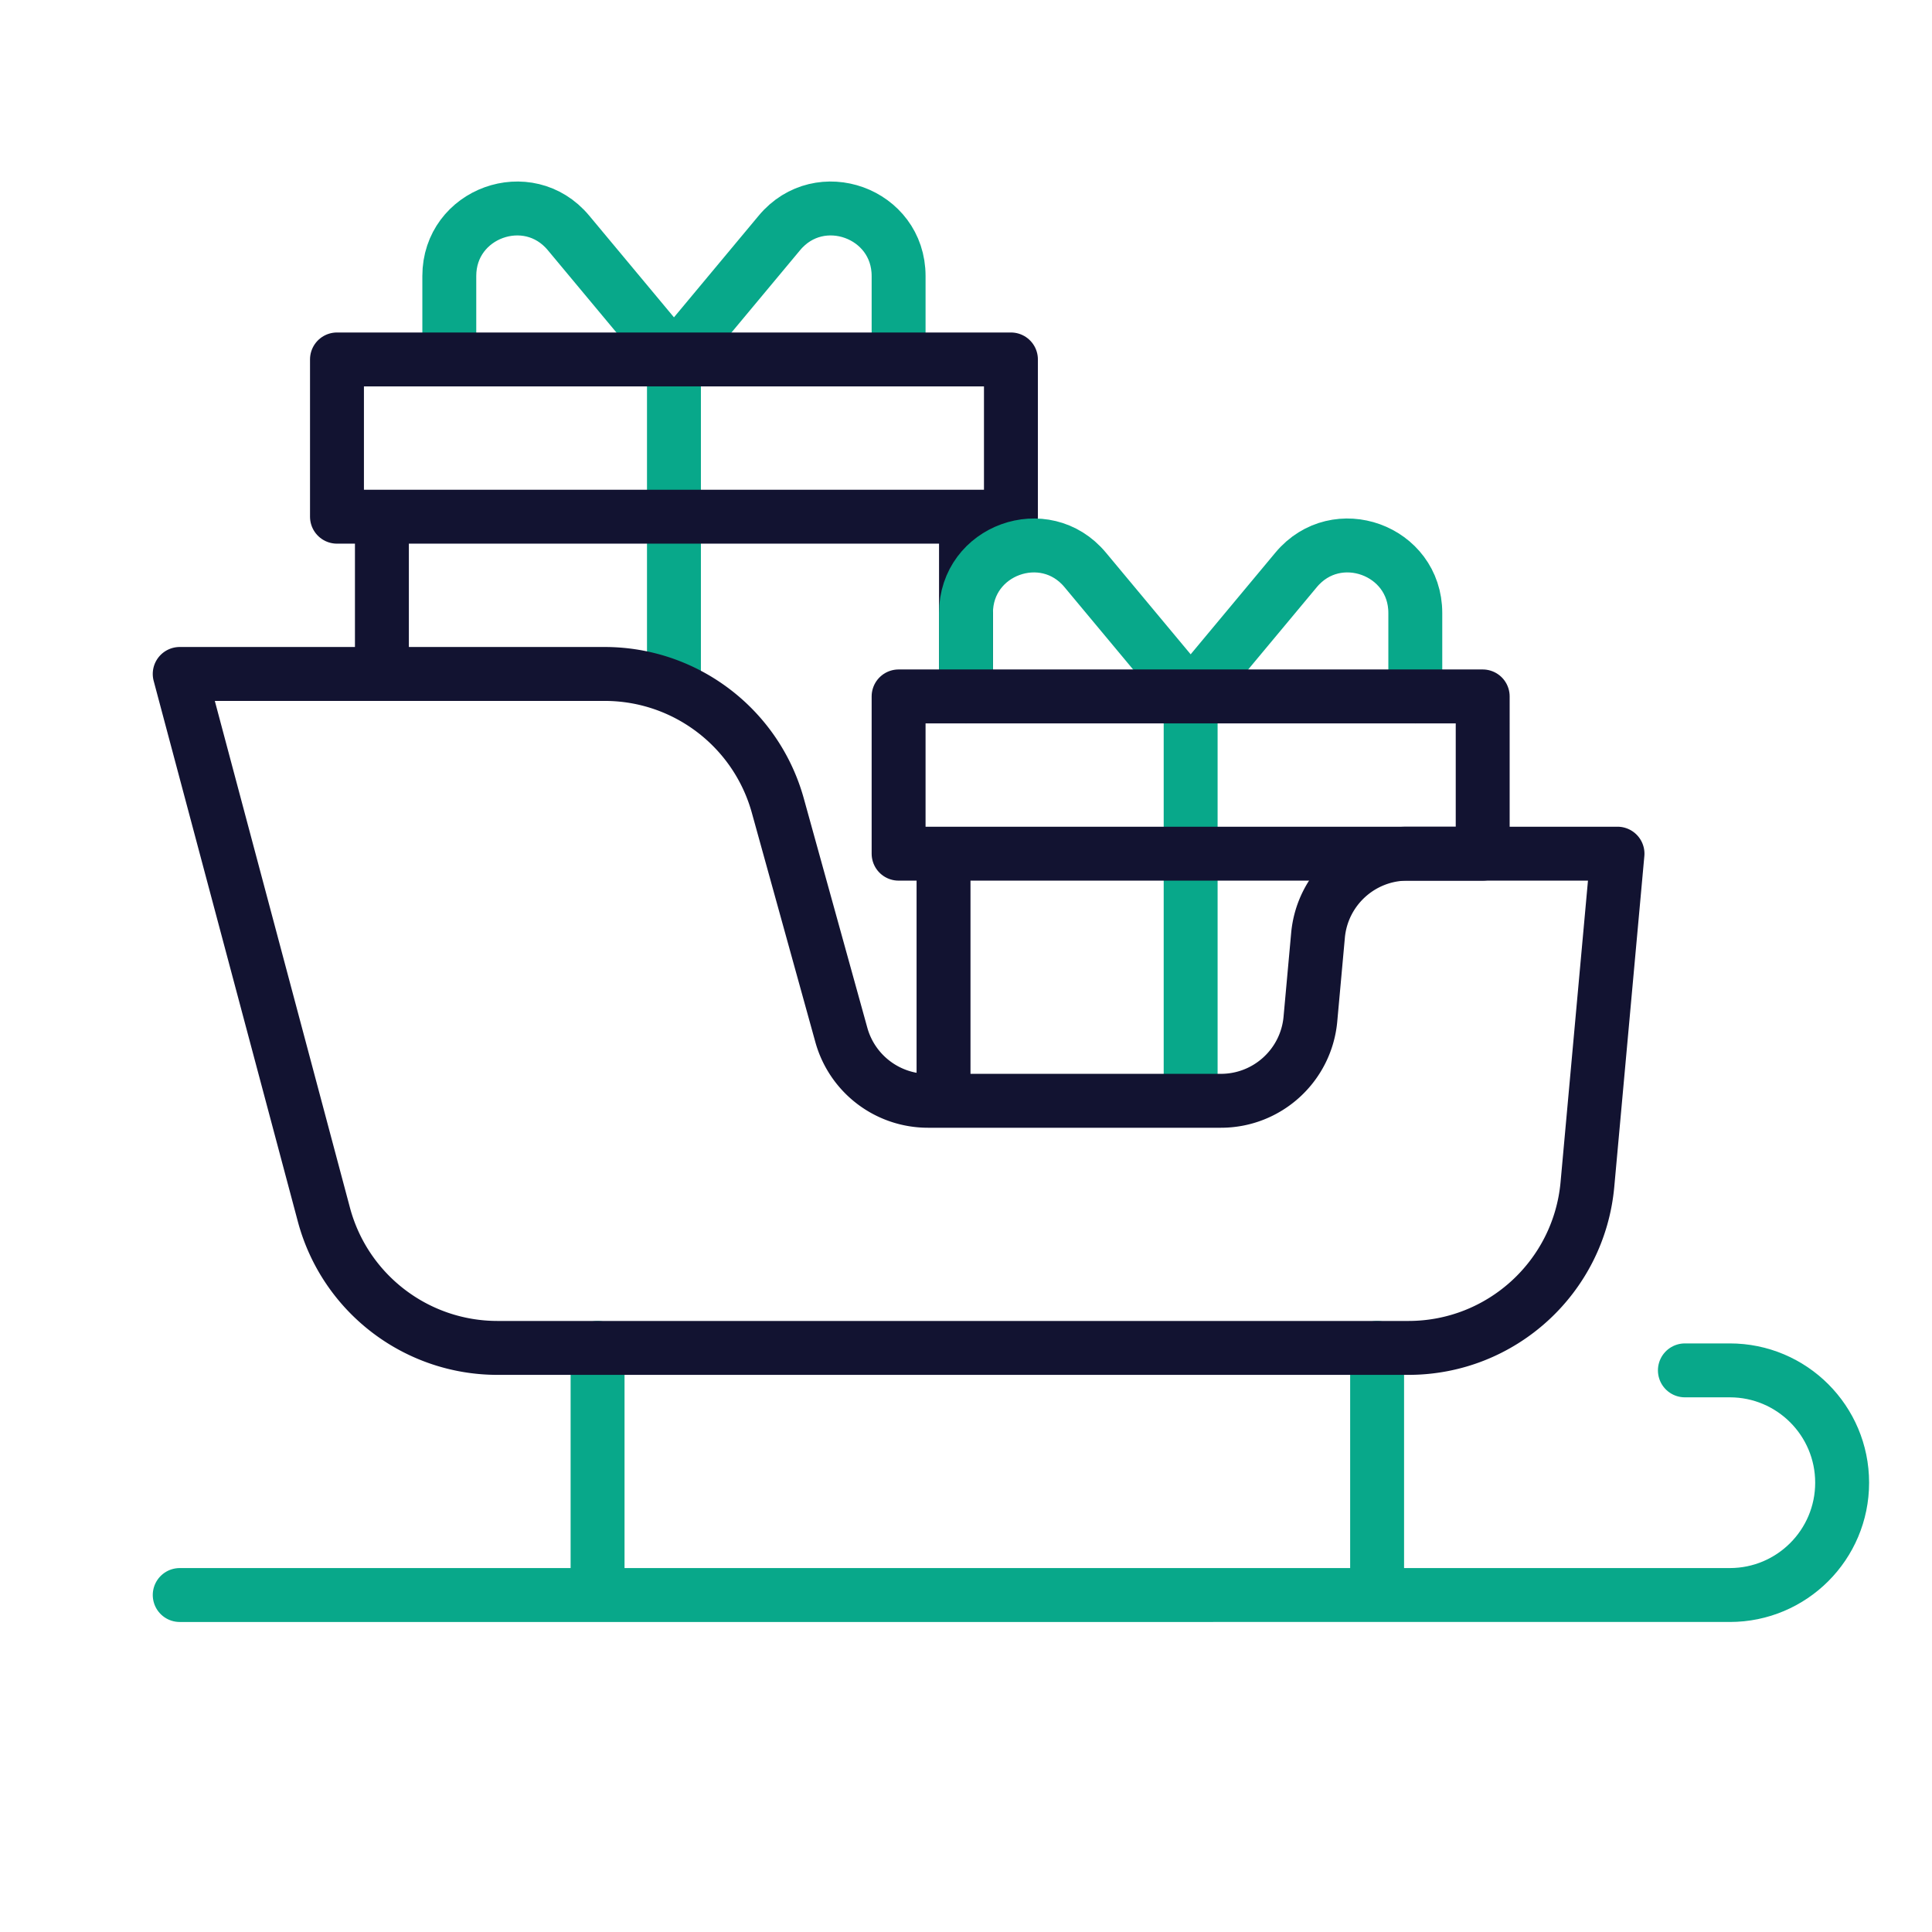
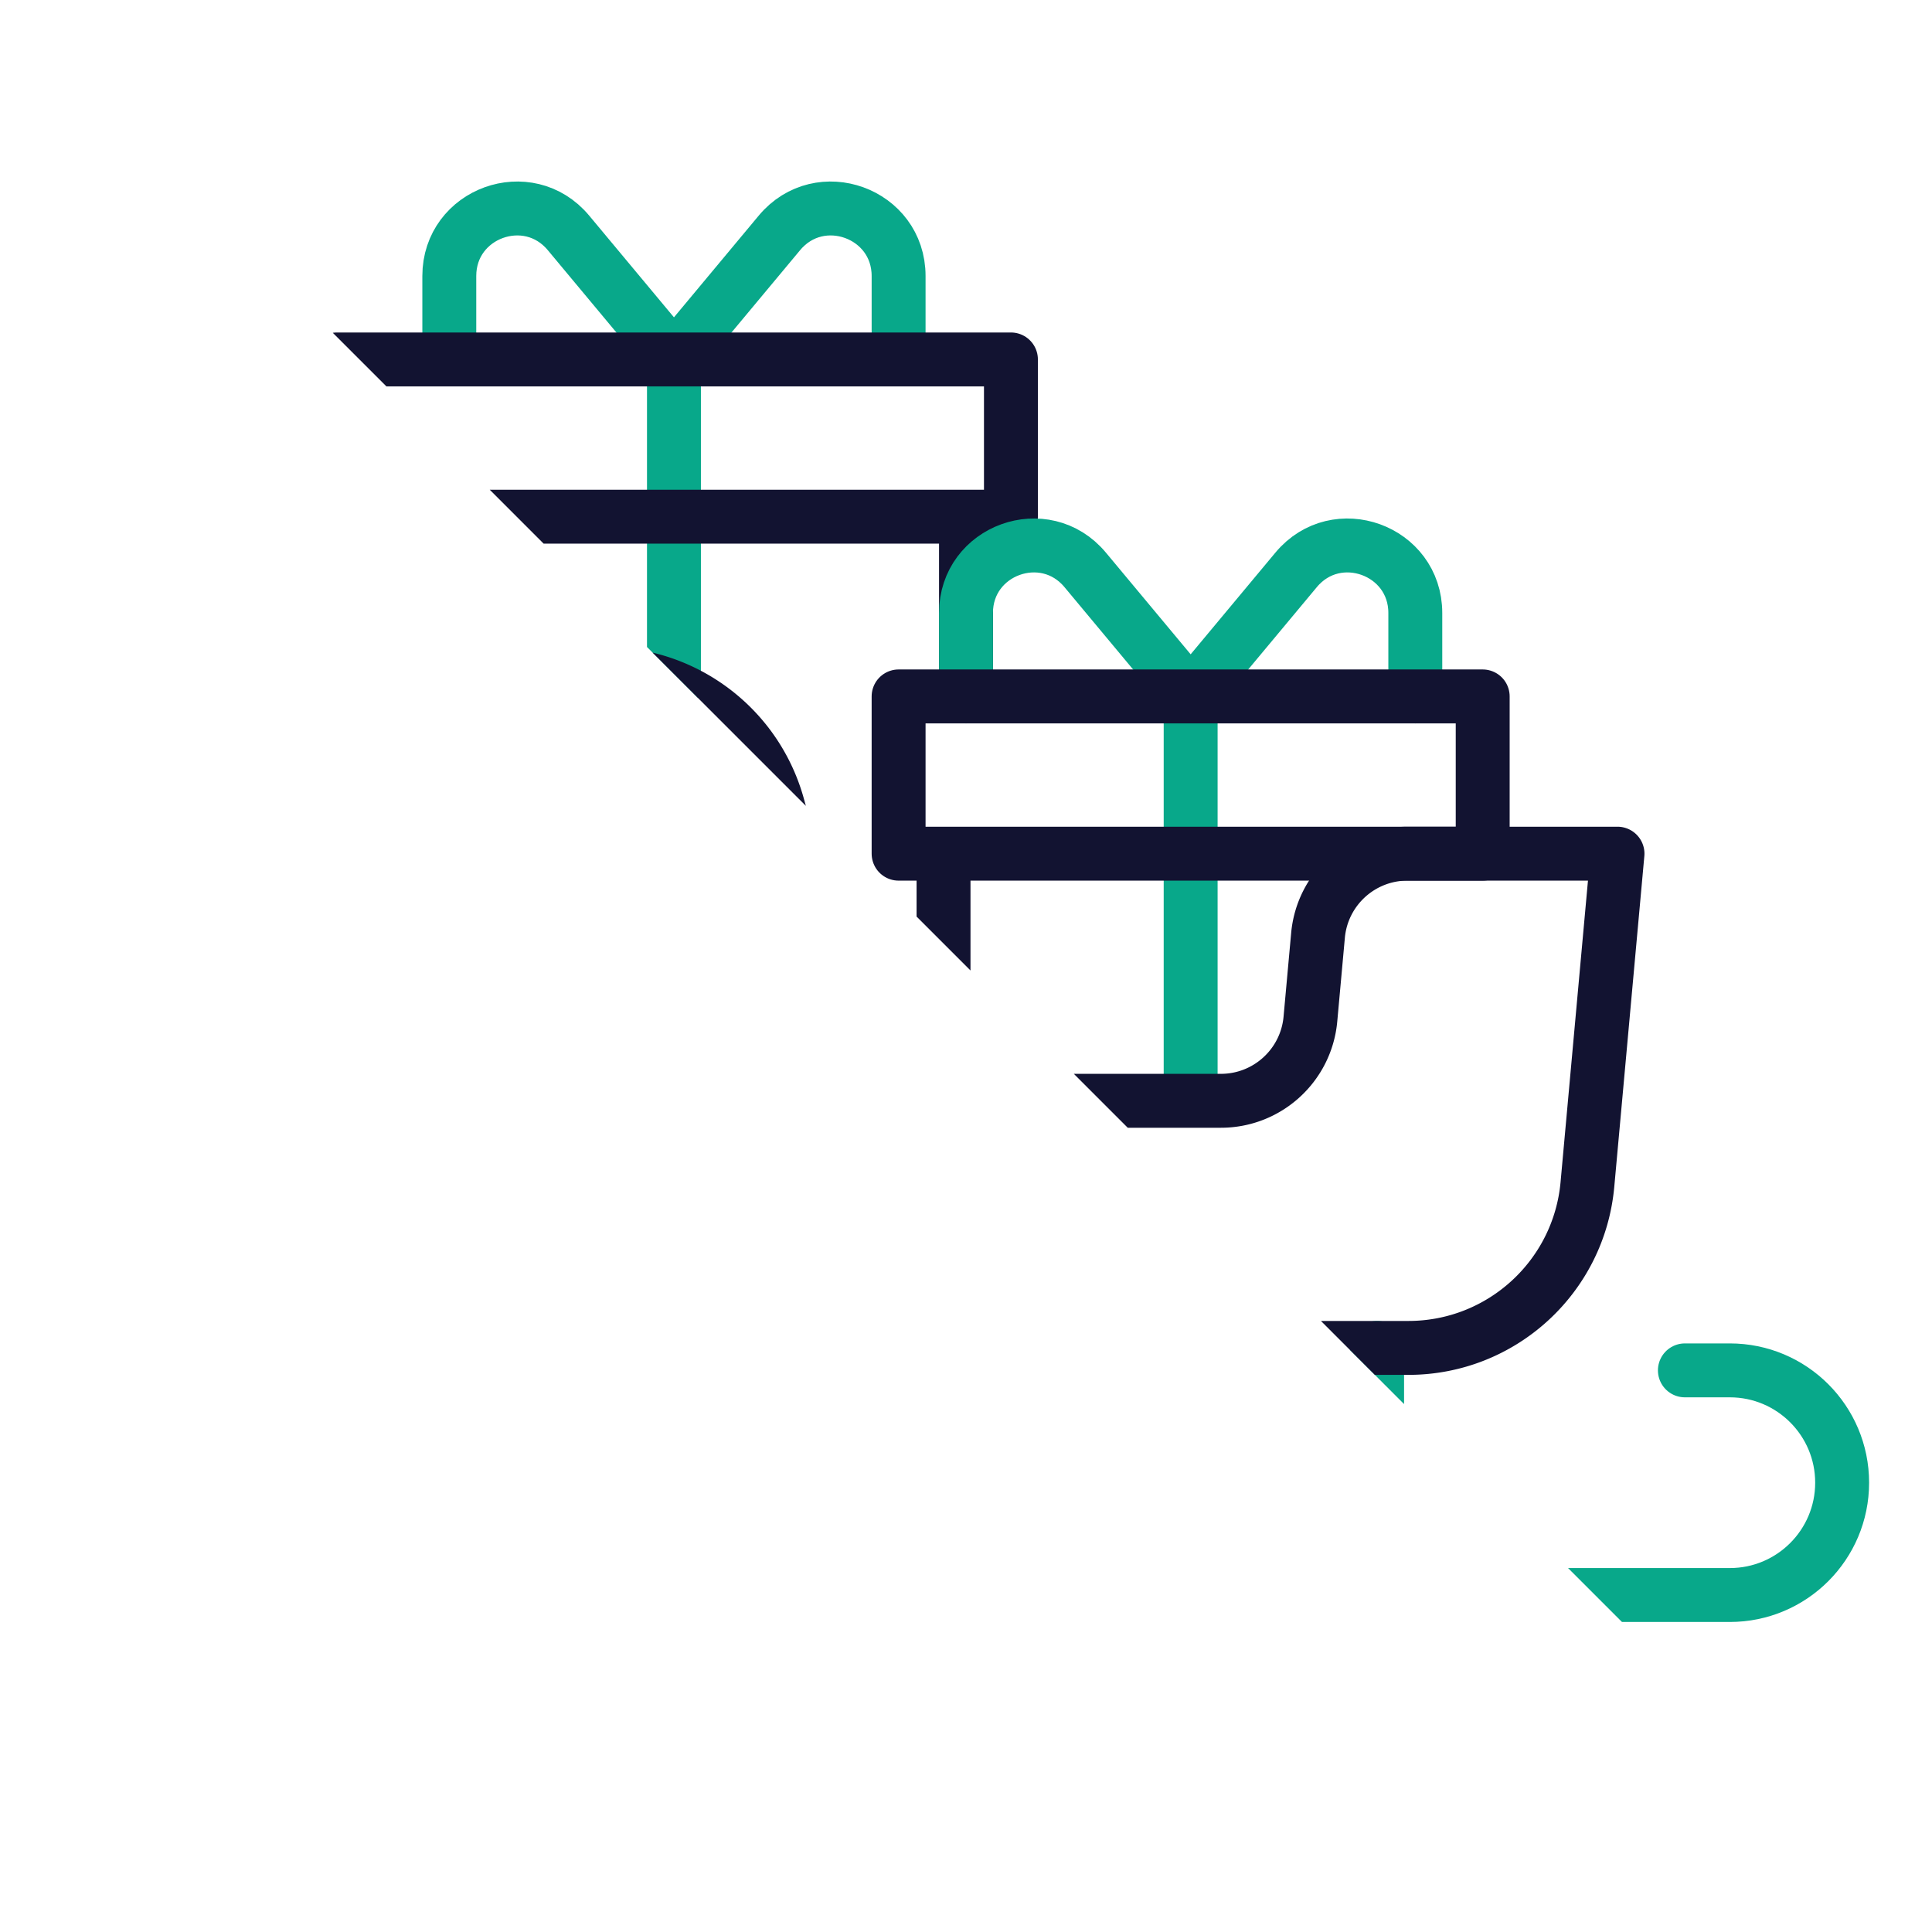
<svg xmlns="http://www.w3.org/2000/svg" xmlns:xlink="http://www.w3.org/1999/xlink" width="430" height="430" style="width:100%;height:100%;transform:translate3d(0,0,0);content-visibility:visible" viewBox="0 0 430 430">
  <defs>
    <clipPath id="i">
      <path d="M0 0h430v430H0z" />
    </clipPath>
    <clipPath id="v">
      <path d="M0 0h430v430H0z" />
    </clipPath>
    <clipPath id="w">
      <path d="M0 0h430v430H0z" />
    </clipPath>
    <clipPath id="l">
      <path d="M0 0h430v430H0z" />
    </clipPath>
    <clipPath id="u">
      <path d="M0 0h430v430H0z" />
    </clipPath>
    <clipPath id="t">
      <path d="M0 0h430v430H0z" />
    </clipPath>
    <clipPath id="s">
      <path d="M0 0h430v430H0z" />
    </clipPath>
    <clipPath id="n">
      <path d="M0 0h430v430H0z" />
    </clipPath>
    <clipPath id="o">
      <path d="M0 0h430v430H0z" />
    </clipPath>
    <clipPath id="m">
-       <path d="M0 0h430v430H0z" />
+       <path d="M0 0h430v430z" />
    </clipPath>
    <clipPath id="j">
      <path d="M0 0h430v430H0z" />
    </clipPath>
    <clipPath id="k">
      <path d="M0 0h430v430H0z" />
    </clipPath>
    <filter id="a" width="100%" height="100%" x="0%" y="0%" filterUnits="objectBoundingBox">
      <feComponentTransfer in="SourceGraphic">
        <feFuncA tableValues="1.0 0.0" type="table" />
      </feComponentTransfer>
    </filter>
    <filter id="c" width="100%" height="100%" x="0%" y="0%" filterUnits="objectBoundingBox">
      <feComponentTransfer in="SourceGraphic">
        <feFuncA tableValues="1.0 0.0" type="table" />
      </feComponentTransfer>
    </filter>
    <filter id="e" width="100%" height="100%" x="0%" y="0%" filterUnits="objectBoundingBox">
      <feComponentTransfer in="SourceGraphic">
        <feFuncA tableValues="1.0 0.0" type="table" />
      </feComponentTransfer>
    </filter>
    <filter id="g" width="100%" height="100%" x="0%" y="0%" filterUnits="objectBoundingBox">
      <feComponentTransfer in="SourceGraphic">
        <feFuncA tableValues="1.0 0.0" type="table" />
      </feComponentTransfer>
    </filter>
    <mask id="y" mask-type="alpha">
      <g filter="url(#a)">
        <path fill="#fff" d="M0 0h430v430H0z" opacity="0" />
        <use xlink:href="#b" />
      </g>
    </mask>
    <mask id="x" mask-type="alpha">
      <g filter="url(#c)">
        <path fill="#fff" d="M0 0h430v430H0z" opacity="0" />
        <use xlink:href="#d" />
      </g>
    </mask>
    <mask id="r" mask-type="alpha">
      <g filter="url(#e)">
        <path fill="#fff" d="M0 0h430v430H0z" opacity="0" />
        <use xlink:href="#f" />
      </g>
    </mask>
    <mask id="p" mask-type="alpha">
      <g filter="url(#g)">
        <path fill="#fff" d="M0 0h430v430H0z" opacity="0" />
        <use xlink:href="#h" />
      </g>
    </mask>
    <g id="d" style="display:none">
      <path fill-opacity="0" stroke-linecap="round" />
      <path />
      <path fill-opacity="0" stroke-linecap="round" />
      <path />
      <path fill-opacity="0" stroke-linecap="round" />
      <path />
      <path fill-opacity="0" stroke-linecap="round" stroke-linejoin="round" />
      <path />
    </g>
    <g id="b" style="display:none">
      <path fill-opacity="0" stroke-linecap="round" stroke-linejoin="round" />
      <path />
      <path fill-opacity="0" stroke-linecap="round" stroke-linejoin="round" />
      <path />
      <path fill-opacity="0" stroke-linecap="round" stroke-linejoin="round" />
-       <path />
      <path fill-opacity="0" stroke-linecap="round" stroke-linejoin="round" />
      <path />
      <path fill-opacity="0" stroke-linecap="round" stroke-linejoin="round" />
      <path />
    </g>
    <g id="h" style="display:block">
      <path fill-opacity="0" stroke="#08A88A" stroke-linecap="round" stroke-width="0" d="M799 305h10c13.807 0 25 11.193 25 25s-11.193 25-25 25H464" />
      <path fill="red" d="M799 305h10c13.807 0 25 11.193 25 25s-11.193 25-25 25H464" />
      <path fill-opacity="0" stroke="#08A88A" stroke-linecap="round" stroke-width="0" d="M730.5 355v-55" />
      <path fill="red" d="M730.5 355v-55" />
      <path fill-opacity="0" stroke="#08A88A" stroke-linecap="round" stroke-width="0" d="M557 355v-55" />
      <path fill="red" d="M557 355v-55" />
      <path fill-opacity="0" stroke="#121331" stroke-linecap="round" stroke-linejoin="round" stroke-width="0" d="M558.574 150H464l32.082 120.307c4.669 17.51 20.527 29.693 38.649 29.693h202.74c20.688 0 37.963-15.776 39.836-36.379L784 190h-46.736c-10.344 0-18.981 7.887-19.918 18.189l-1.692 18.622C714.717 237.113 706.08 245 695.736 245h-65.207a20 20 0 0 1-19.274-14.661l-14.133-51.017c-4.8-17.326-20.569-29.322-38.548-29.322" />
      <path fill="red" d="M558.574 150H464l32.082 120.307c4.669 17.51 20.527 29.693 38.649 29.693h202.74c20.688 0 37.963-15.776 39.836-36.379L784 190h-46.736c-10.344 0-18.981 7.887-19.918 18.189l-1.692 18.622C714.717 237.113 706.08 245 695.736 245h-65.207a20 20 0 0 1-19.274-14.661l-14.133-51.017c-4.8-17.326-20.569-29.322-38.548-29.322" />
    </g>
    <g id="f" style="display:block">
      <path fill-opacity="0" stroke="#08A88A" stroke-linecap="round" stroke-linejoin="round" stroke-width="0" d="m-173.792 253.007-31.498 18.781c-12.05 7.184-8.522 25.504 5.335 27.699l18.341 2.905" />
      <path fill="red" d="m-173.792 253.007-31.498 18.781c-12.05 7.184-8.522 25.504 5.335 27.699l18.341 2.905" />
      <path fill-opacity="0" stroke="#08A88A" stroke-linecap="round" stroke-linejoin="round" stroke-width="0" d="m-173.792 253.007-24.153-27.595c-9.24-10.556-.223-26.889 13.633-24.694l18.341 2.905" />
      <path fill="red" d="m-173.792 253.007-24.153-27.595c-9.24-10.556-.223-26.889 13.633-24.694l18.341 2.905" />
      <path fill-opacity="0" stroke="#08A88A" stroke-linecap="round" stroke-linejoin="round" stroke-width="0" d="m-75.023 268.65-98.77-15.643" />
      <path fill="red" d="m-75.023 268.65-98.77-15.643" />
      <path fill-opacity="0" stroke="#121331" stroke-linecap="round" stroke-linejoin="round" stroke-width="0" d="m-163.624 188.807-20.336 128.4 34.569 5.475 20.336-128.4z" />
      <path fill="red" d="m-163.624 188.807-20.336 128.4 34.569 5.475 20.336-128.4z" />
      <path fill-opacity="0" stroke="#121331" stroke-linecap="round" stroke-linejoin="round" stroke-width="0" d="m-83.627 322.973-64.2-10.168 17.208-108.645 64.2 10.168z" />
      <path fill="red" d="m-83.627 322.973-64.2-10.168 17.208-108.645 64.2 10.168z" />
    </g>
  </defs>
  <g clip-path="url(#i)">
    <g clip-path="url(#j)" style="display:none">
      <g fill="none" clip-path="url(#k)" style="display:none">
        <g style="display:none">
          <path class="secondary" />
          <path class="secondary" />
          <path class="secondary" />
          <path class="primary" />
          <path class="primary" />
        </g>
        <g style="display:none">
          <path class="secondary" />
          <path class="secondary" />
          <path class="secondary" />
          <path class="primary" />
          <path class="primary" />
        </g>
        <g style="display:none">
          <path class="secondary" />
          <path class="secondary" />
          <path class="secondary" />
          <path class="primary" />
        </g>
      </g>
    </g>
    <g fill="none" clip-path="url(#l)" style="display:block">
      <g stroke-linecap="round" stroke-width="12" clip-path="url(#m)" style="display:block">
        <g stroke-linejoin="round" style="display:block">
          <path stroke="#08A88A" d="m150 80-23.477-28.172C117.542 41.05 100 47.401 100 61.43V80m50 0 23.477-28.172C182.458 41.05 200 47.401 200 61.43V80m-50 72.5V80" class="secondary" />
          <path stroke="#121331" d="M225 80H75v35h150zM85 148.25V115m130 0v39" class="primary" />
        </g>
        <g stroke-linejoin="round" style="display:block">
          <path stroke="#08A88A" d="m265 155-23.477-28.172C232.542 116.05 215 122.401 215 136.43V155m50 0 23.477-28.172C297.458 116.05 315 122.401 315 136.43V155m-50 89.25V155" class="secondary" />
          <path stroke="#121331" d="M330 155H200v35h130zm-120 89.25V190" class="primary" />
        </g>
        <g style="display:block">
          <path stroke="#08A88A" d="M375 305h10c13.807 0 25 11.193 25 25s-11.193 25-25 25H40m266.5 0v-55M133 355v-55" class="secondary" />
          <path stroke="#121331" stroke-linejoin="round" d="M134.574 150H40l32.082 120.307C76.751 287.817 92.609 300 110.731 300h202.74c20.688 0 37.963-15.776 39.836-36.379L360 190h-46.736c-10.344 0-18.981 7.887-19.918 18.189l-1.692 18.622C290.717 237.113 282.08 245 271.736 245h-65.207a20 20 0 0 1-19.274-14.661l-14.133-51.017c-4.8-17.326-20.569-29.322-38.548-29.322" class="primary" />
        </g>
      </g>
      <g stroke-linecap="round" stroke-width="12" clip-path="url(#n)" style="display:block">
        <g stroke-linejoin="round" clip-path="url(#o)" mask="url(#p)" style="display:block">
          <g mask="url(#r)" style="display:none">
            <path stroke="#08A88A" d="m150 80-23.477-28.172C117.542 41.05 100 47.401 100 61.43V80m50 0 23.477-28.172C182.458 41.05 200 47.401 200 61.43V80m-50 165V80" class="secondary" />
            <path stroke="#121331" d="M225 80H75v35h150zM85 255V115h130v140z" class="primary" />
          </g>
          <g style="display:block">
            <path stroke="#08A88A" d="m-173.792 253.007-31.498 18.781c-12.05 7.184-8.522 25.504 5.335 27.699l18.341 2.905m7.822-49.385-24.153-27.595c-9.24-10.556-.223-26.889 13.633-24.694l18.341 2.905m90.948 65.027-98.77-15.643" class="secondary" />
            <path stroke="#121331" d="m-163.624 188.807-20.336 128.4 34.569 5.475 20.336-128.4z" class="primary" />
            <path stroke="#121331" d="m-83.627 322.973-64.2-10.168 17.208-108.645 64.2 10.168z" class="primary" />
          </g>
        </g>
        <g style="display:block">
-           <path stroke="#08A88A" d="M799 305h10c13.807 0 25 11.193 25 25s-11.193 25-25 25H464m266.5 0v-55M557 355v-55" class="secondary" />
          <path stroke="#121331" stroke-linejoin="round" d="M558.574 150H464l32.082 120.307c4.669 17.51 20.527 29.693 38.649 29.693h202.74c20.688 0 37.963-15.776 39.836-36.379L784 190h-46.736c-10.344 0-18.981 7.887-19.918 18.189l-1.692 18.622C714.717 237.113 706.08 245 695.736 245h-65.207a20 20 0 0 1-19.274-14.661l-14.133-51.017c-4.8-17.326-20.569-29.322-38.548-29.322" class="primary" />
        </g>
      </g>
      <g stroke-linecap="round" stroke-linejoin="round" stroke-width="13" clip-path="url(#s)" style="display:block" transform="matrix(.9 0 0 .9 421.5 -.5)">
        <path stroke="#121331" d="m-107.47 37.241-3.279 9.429a38.82 38.82 0 0 1-21.737 23.084l-1.736.723-33.278 94.288h38.824l33.578-67.154c24.367-3.358 44.971-20.582 52.285-44.614l5.146-16.909M82.215 14.334l27.908 22.833-40.397 40.397 27.453 27.453 56.604-56.604c8.092-7.803 7.654-19.99.264-27.718L116.513-16.84" class="primary" style="display:block" transform="translate(212.5 229.265)" />
        <path stroke="#08A88A" d="M22.181-.662C21.831-12.608 12.036-22.185.005-22.185c-12.253 0-22.186 9.932-22.186 22.185S-12.248 22.185.005 22.185c2.191 0 4.309-.317 6.308-.909" class="secondary" style="display:block" transform="translate(76.054 184.377)" />
        <path stroke="#121331" d="M38.613-79.102-92.117-55.54c-27.059 4.877-45.078 30.716-40.304 57.793 2.72 15.427 12.251 27.936 24.951 34.988M116.513-16.84a49.64 49.64 0 0 0 2.631-23.376 48 48 0 0 0-.707-7.526m-156.104 83.83L78.472 15.156a51 51 0 0 0 3.743-.822" class="primary" style="display:block" transform="translate(212.5 229.265)" />
-         <path stroke="#121331" d="M272.864 110.408a27 27 0 0 0-2.541 3.895l-19.21 35.86m79.824 31.36-10.176-58.511" class="primary" style="display:block" />
        <g style="display:block">
          <path stroke="#08A88A" d="m234.162 75.87-24.756-2.22m-19.134-35.105-.99 11.048c-1.094 12.202 7.925 22.96 20.124 24.058m-68.972-50.73-1.98 22.097C137.36 57.222 146.367 68 158.57 69.094l50.835 4.557" class="secondary" />
          <path stroke="#121331" d="m320.553 123.362 41.421-8.194c10.374-2.052 17.859-11.141 17.88-21.716l.044-20.637-76.81-7.845c-8.73-.892-16.916 1.915-23.085 7.094l-46.072-4.13c-1.64 18.306 11.87 34.476 30.175 36.116l6.066.544a30.6 30.6 0 0 0 2.51 6.063" class="primary" />
        </g>
      </g>
      <g clip-path="url(#t)" style="display:none">
        <path class="primary" style="display:none" />
        <path class="primary" style="display:none" />
-         <path class="secondary" style="display:none" />
        <path class="primary" style="display:none" />
        <g style="display:none">
          <path class="primary" />
          <path class="primary" />
        </g>
        <g style="display:none">
          <path class="secondary" />
          <path class="primary" />
        </g>
      </g>
      <g clip-path="url(#u)" style="display:none">
        <path class="primary" style="display:none" />
        <path class="primary" style="display:none" />
        <path class="secondary" style="display:none" />
        <path class="primary" style="display:none" />
        <g style="display:none">
          <path class="primary" />
          <path class="primary" />
        </g>
        <g style="display:none">
          <path class="secondary" />
          <path class="primary" />
        </g>
      </g>
    </g>
    <g fill="none" clip-path="url(#v)" style="display:none">
      <g clip-path="url(#w)" mask="url(#x)" style="display:none">
        <g mask="url(#y)" style="display:none">
          <path class="secondary" />
          <path class="secondary" />
          <path class="secondary" />
          <path class="primary" />
          <path class="primary" />
        </g>
        <g style="display:none">
          <path class="secondary" />
          <path class="secondary" />
          <path class="secondary" />
          <path class="primary" />
          <path class="primary" />
        </g>
      </g>
      <g style="display:none">
        <path class="secondary" />
        <path class="secondary" />
-         <path class="secondary" />
        <path class="primary" />
      </g>
    </g>
  </g>
</svg>